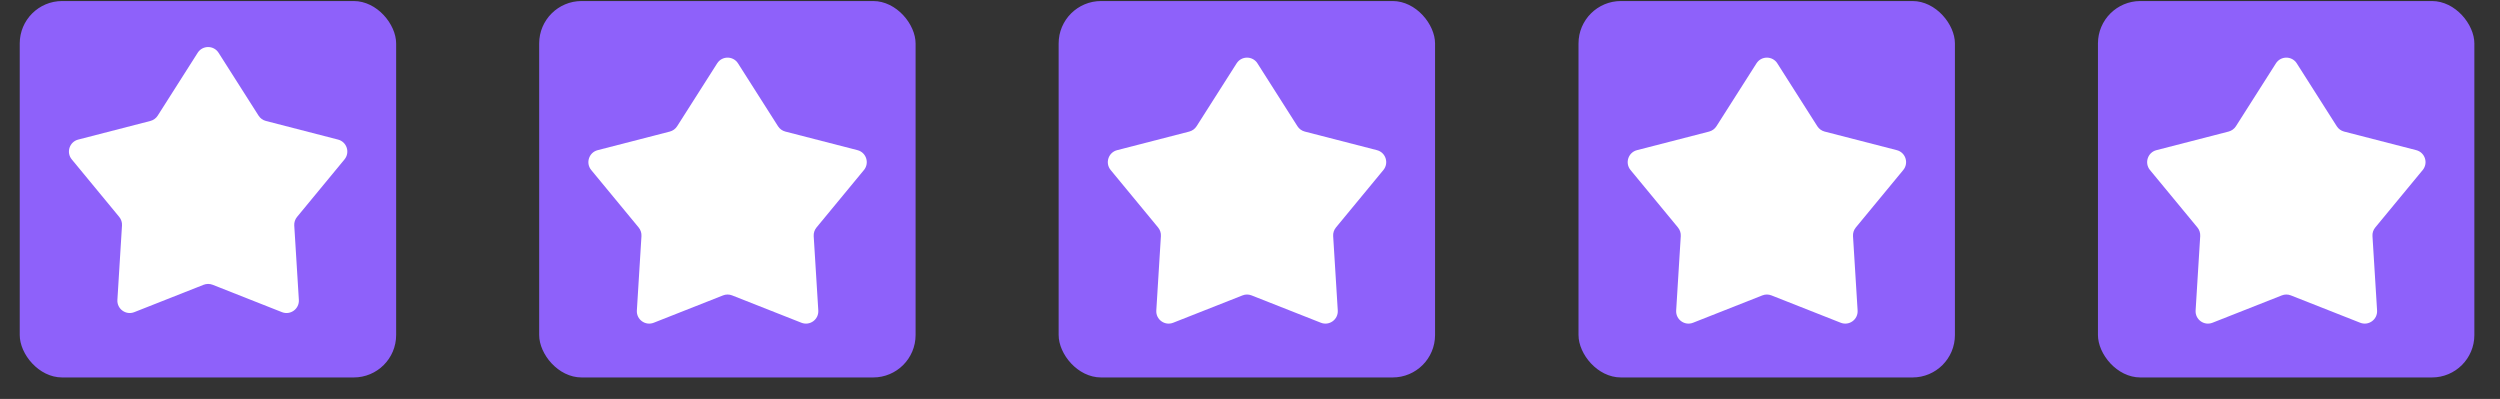
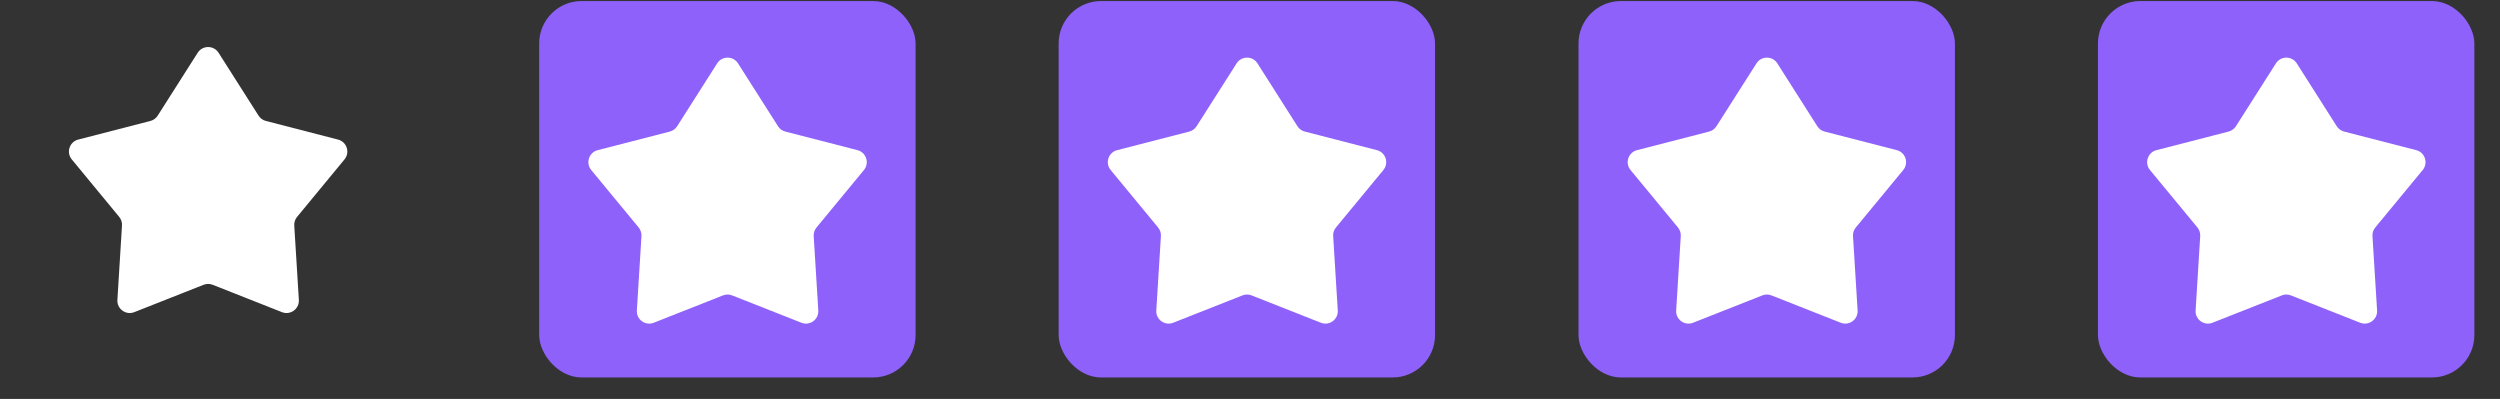
<svg xmlns="http://www.w3.org/2000/svg" width="94" height="15" viewBox="0 0 94 15" fill="none">
  <rect x="0" y="0" width="94" height="15" fill="#333333" stroke="none" />
-   <rect x="0.742" y="0.039" width="14.153" height="14.153" rx="1.595" fill="#8E61FA" />
  <path d="M7.433 1.984C7.616 1.697 8.035 1.697 8.218 1.984L9.722 4.348C9.785 4.447 9.884 4.519 9.998 4.548L12.71 5.248C13.04 5.333 13.17 5.732 12.953 5.994L11.17 8.155C11.095 8.246 11.057 8.362 11.064 8.479L11.237 11.275C11.258 11.615 10.919 11.862 10.602 11.737L7.997 10.708C7.887 10.665 7.765 10.665 7.655 10.708L5.049 11.737C4.733 11.862 4.393 11.615 4.414 11.275L4.587 8.479C4.595 8.362 4.557 8.246 4.482 8.155L2.699 5.994C2.482 5.732 2.611 5.333 2.941 5.248L5.654 4.548C5.768 4.519 5.867 4.447 5.93 4.348L7.433 1.984Z" fill="white" />
  <rect x="20.273" y="0.039" width="14.153" height="14.153" rx="1.595" fill="#8E61FA" />
  <path d="M26.965 2.383C27.147 2.095 27.567 2.095 27.75 2.383L29.253 4.746C29.316 4.846 29.415 4.917 29.529 4.947L32.242 5.646C32.571 5.731 32.701 6.13 32.484 6.393L30.701 8.553C30.626 8.644 30.588 8.76 30.595 8.878L30.768 11.674C30.789 12.014 30.45 12.26 30.133 12.135L27.528 11.107C27.418 11.063 27.296 11.063 27.186 11.107L24.581 12.135C24.264 12.26 23.925 12.014 23.946 11.674L24.119 8.878C24.126 8.76 24.088 8.644 24.013 8.553L22.23 6.393C22.013 6.13 22.143 5.731 22.473 5.646L25.185 4.947C25.299 4.917 25.398 4.846 25.461 4.746L26.965 2.383Z" fill="white" />
  <rect x="39.805" y="0.039" width="14.153" height="14.153" rx="1.595" fill="#8E61FA" />
  <path d="M46.496 2.383C46.679 2.095 47.098 2.095 47.281 2.383L48.784 4.746C48.847 4.846 48.946 4.917 49.06 4.947L51.773 5.646C52.103 5.731 52.232 6.13 52.015 6.393L50.232 8.553C50.157 8.644 50.119 8.76 50.127 8.878L50.3 11.674C50.321 12.014 49.981 12.26 49.665 12.135L47.059 11.107C46.949 11.063 46.827 11.063 46.718 11.107L44.112 12.135C43.795 12.26 43.456 12.014 43.477 11.674L43.65 8.878C43.657 8.76 43.62 8.644 43.544 8.553L41.761 6.393C41.544 6.13 41.674 5.731 42.004 5.646L44.716 4.947C44.83 4.917 44.929 4.846 44.992 4.746L46.496 2.383Z" fill="white" />
  <rect x="59.352" y="0.039" width="14.153" height="14.153" rx="1.595" fill="#8E61FA" />
  <path d="M66.043 2.383C66.225 2.095 66.645 2.095 66.828 2.383L68.331 4.746C68.394 4.846 68.493 4.917 68.607 4.947L71.32 5.646C71.65 5.731 71.779 6.13 71.562 6.393L69.779 8.553C69.704 8.644 69.666 8.76 69.673 8.878L69.846 11.674C69.868 12.014 69.528 12.26 69.211 12.135L66.606 11.107C66.496 11.063 66.374 11.063 66.264 11.107L63.659 12.135C63.342 12.26 63.003 12.014 63.024 11.674L63.197 8.878C63.204 8.76 63.166 8.644 63.091 8.553L61.308 6.393C61.091 6.13 61.221 5.731 61.551 5.646L64.263 4.947C64.377 4.917 64.476 4.846 64.539 4.746L66.043 2.383Z" fill="white" />
  <rect x="78.883" y="0.039" width="14.153" height="14.153" rx="1.595" fill="#8E61FA" />
  <path d="M85.574 2.383C85.757 2.095 86.176 2.095 86.359 2.383L87.862 4.746C87.925 4.846 88.024 4.917 88.138 4.947L90.851 5.646C91.181 5.731 91.31 6.13 91.094 6.393L89.31 8.553C89.235 8.644 89.197 8.76 89.205 8.878L89.378 11.674C89.399 12.014 89.059 12.26 88.743 12.135L86.137 11.107C86.027 11.063 85.905 11.063 85.796 11.107L83.19 12.135C82.873 12.26 82.534 12.014 82.555 11.674L82.728 8.878C82.735 8.76 82.698 8.644 82.623 8.553L80.839 6.393C80.623 6.13 80.752 5.731 81.082 5.646L83.794 4.947C83.909 4.917 84.007 4.846 84.071 4.746L85.574 2.383Z" fill="white" />
</svg>